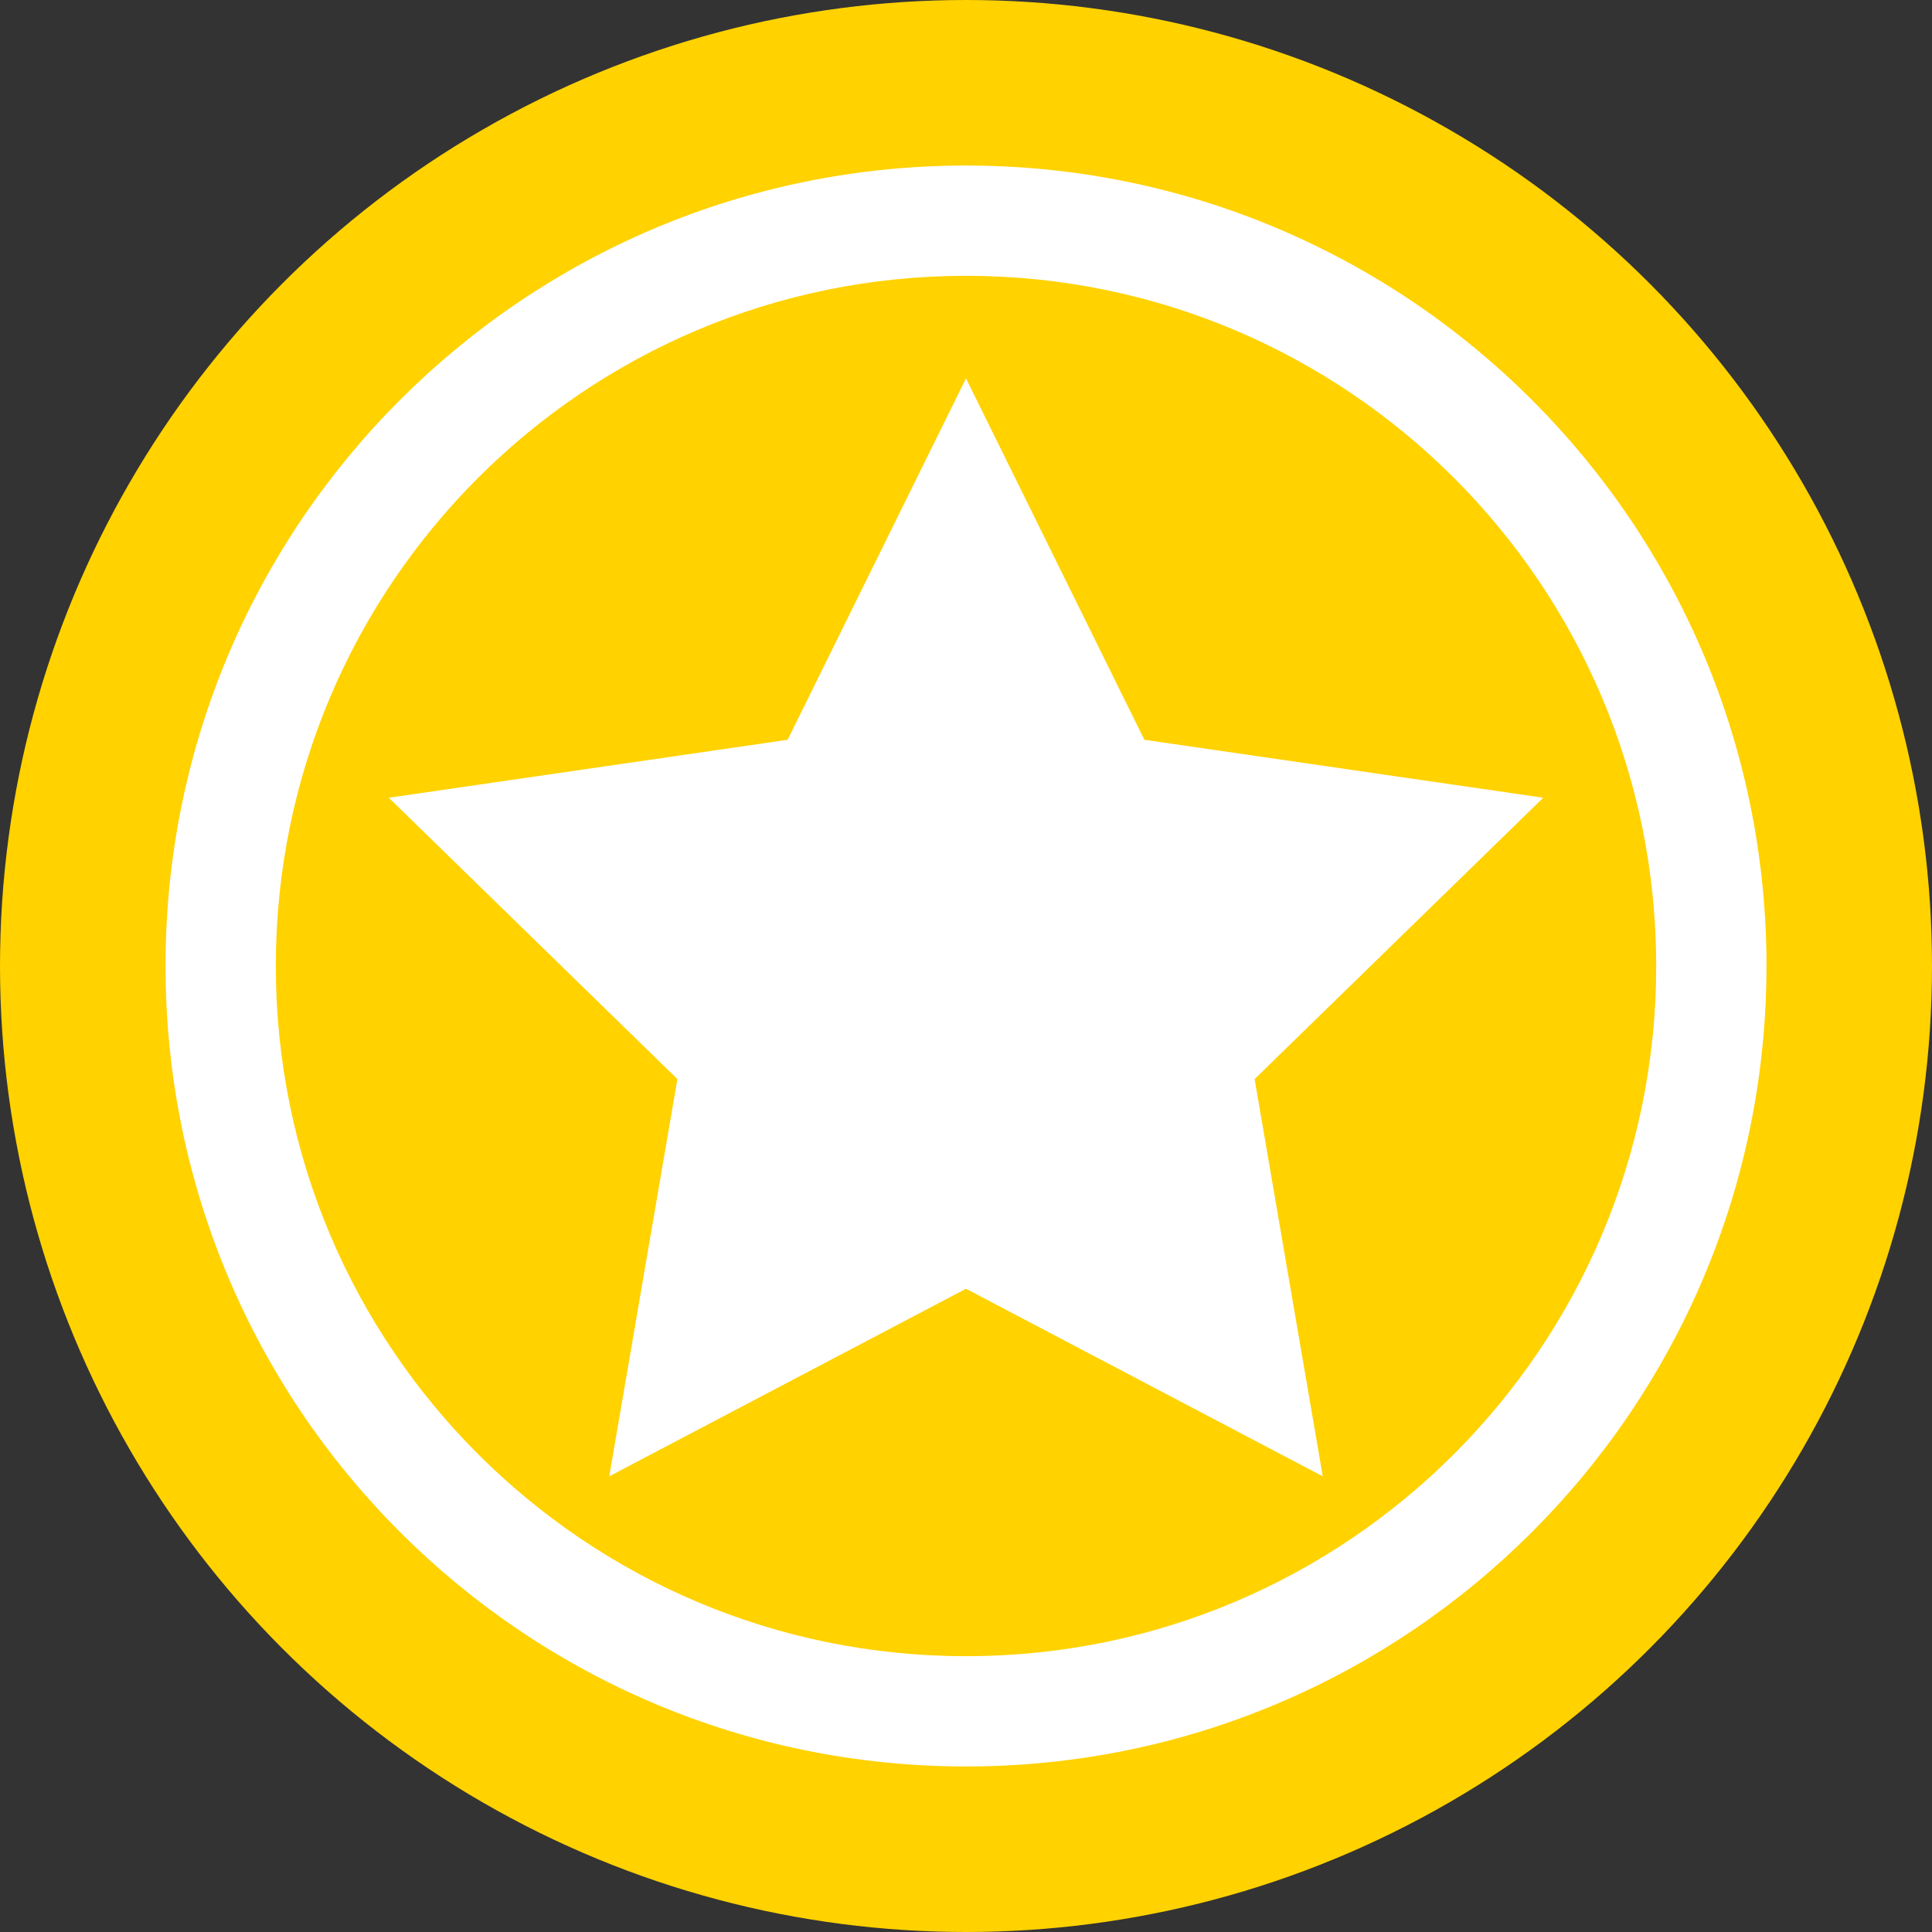
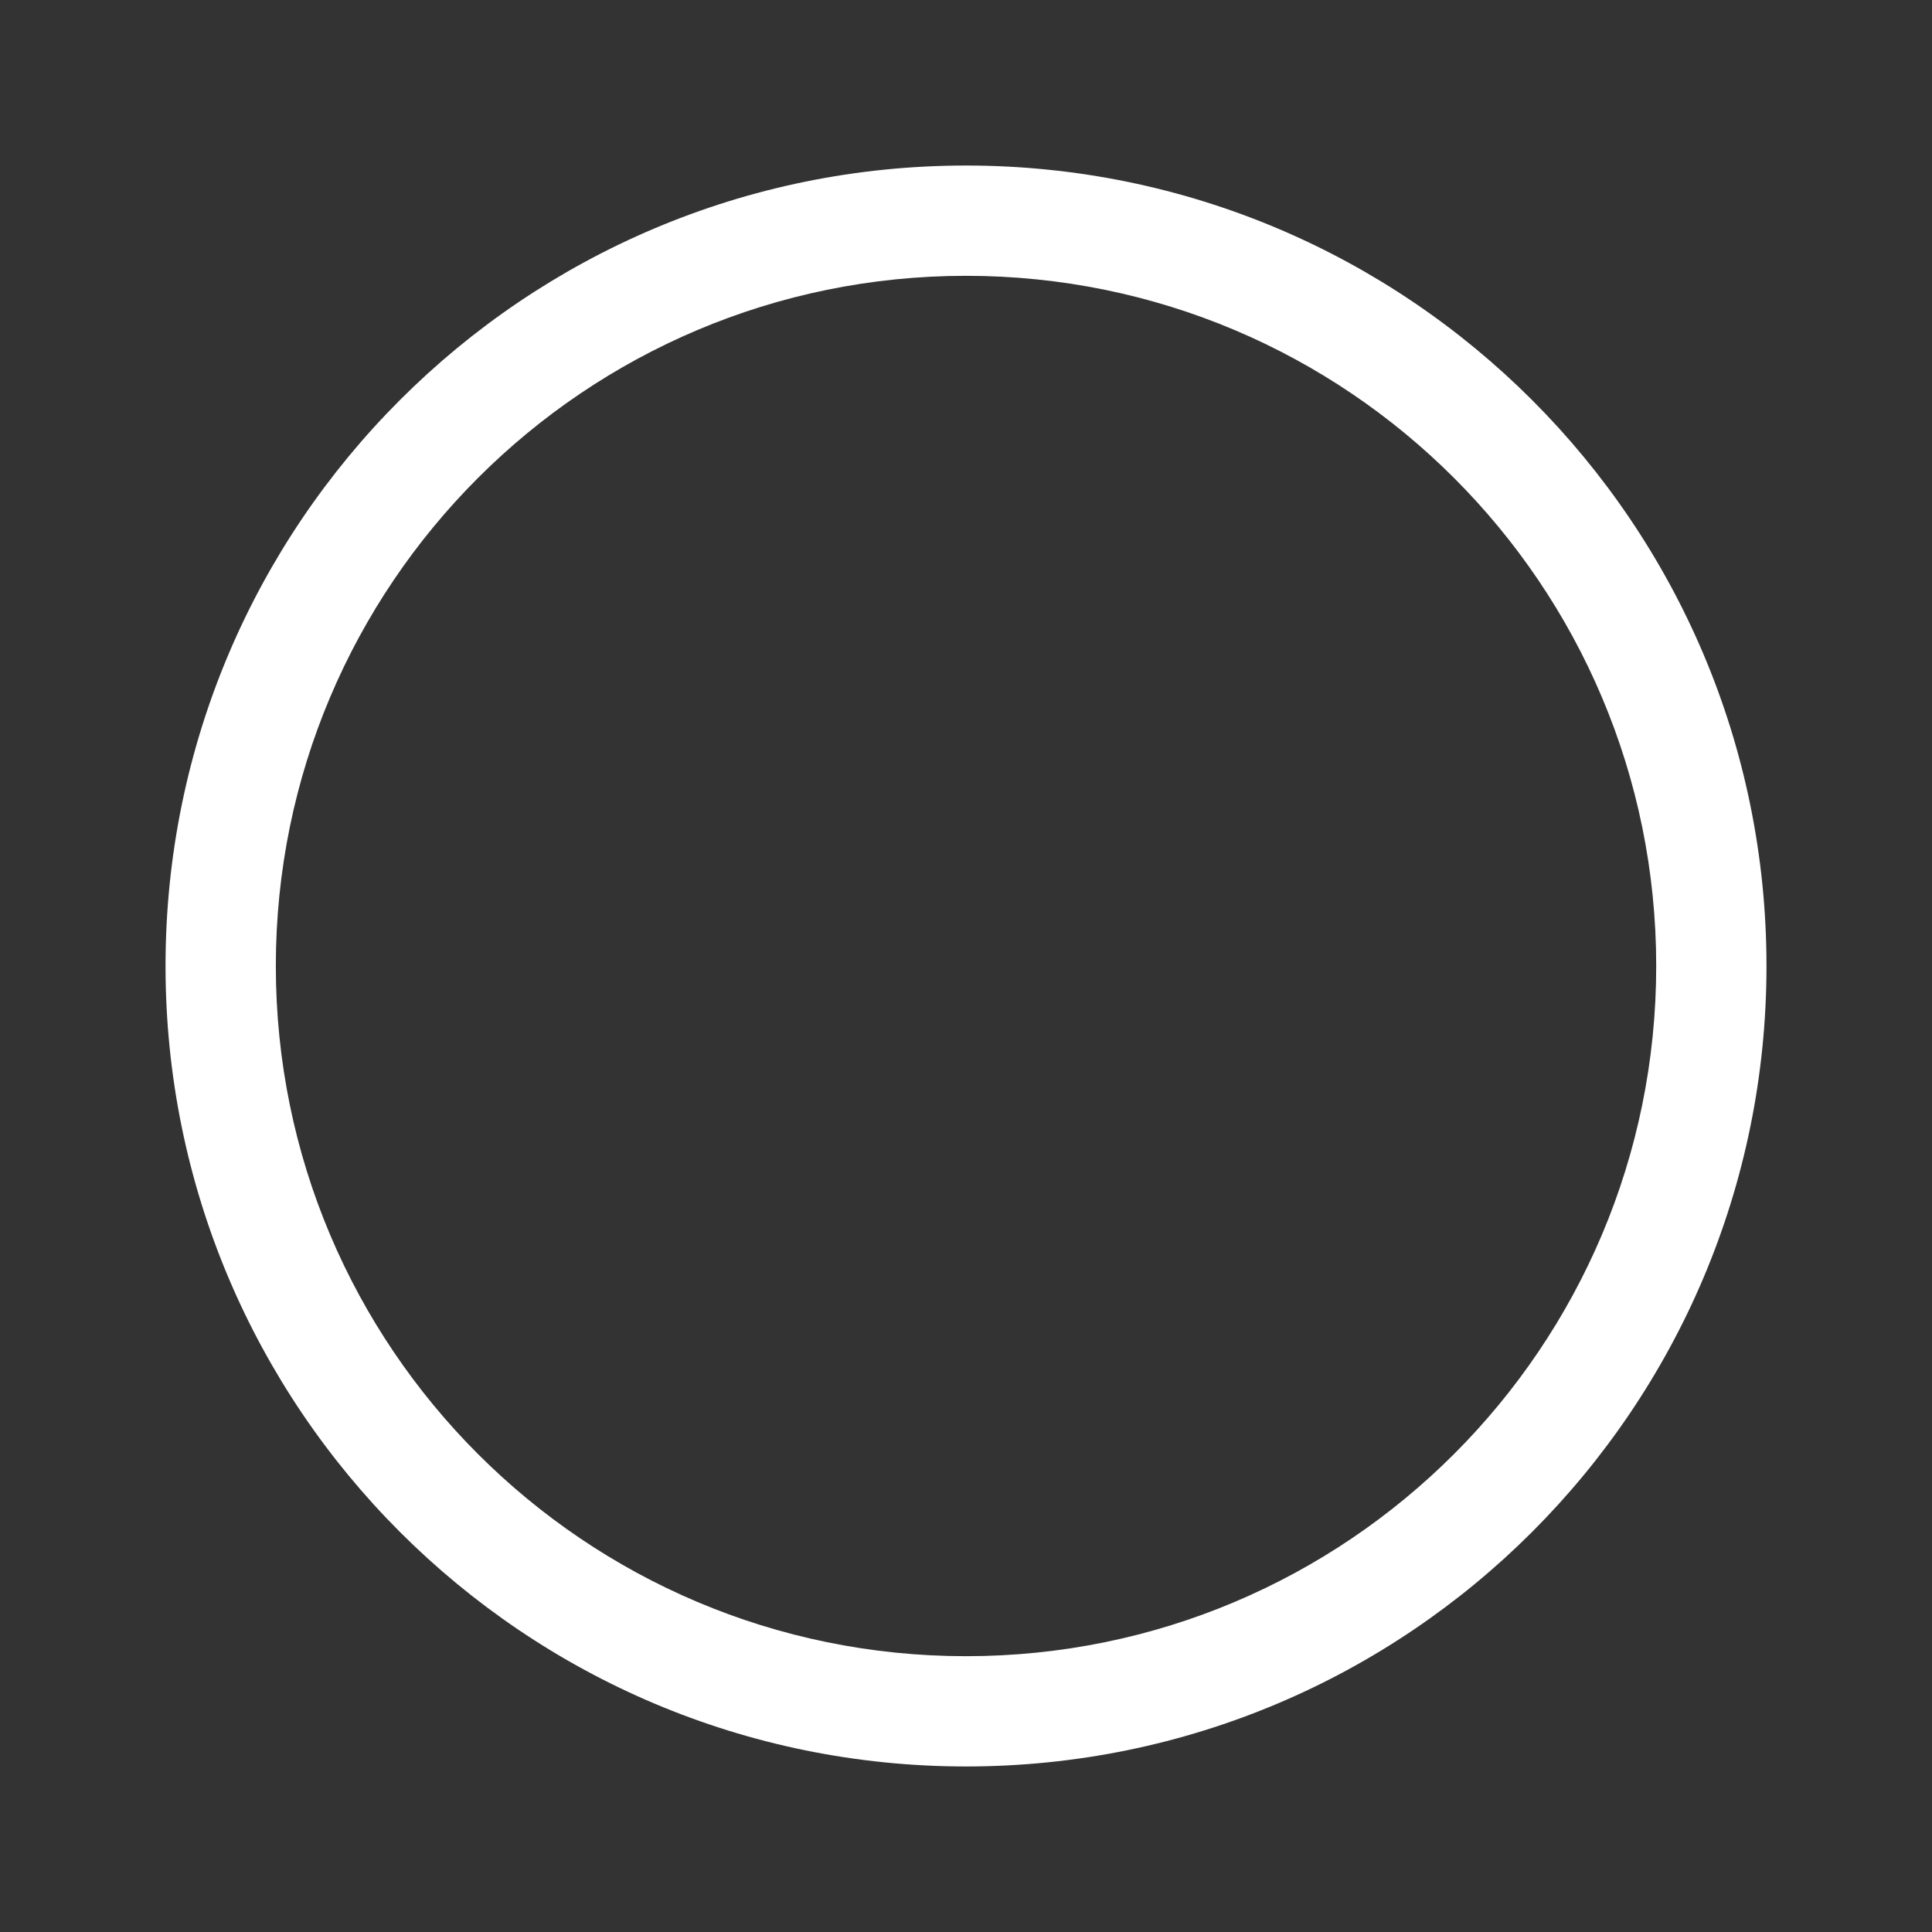
<svg xmlns="http://www.w3.org/2000/svg" version="1.1" id="Layer_1" x="0px" y="0px" width="100px" height="100px" viewBox="0 0 100 100" enable-background="new 0 0 100 100" xml:space="preserve">
  <rect x="0" y="0" width="100" height="100" fill="#333333" stroke="none" />
  <g>
-     <circle fill="#FFD200" cx="50" cy="50" r="50" />
-     <path fill="#FFFFFF" d="M50.002,8.568c-22.886,0-41.434,18.551-41.434,41.431c0,22.884,18.548,41.433,41.434,41.433   c22.88,0,41.431-18.549,41.431-41.433C91.433,27.119,72.882,8.568,50.002,8.568z M50.002,85.724   c-19.734,0-35.725-15.994-35.725-35.725c0-19.729,15.99-35.723,35.725-35.723c19.727,0,35.723,15.994,35.723,35.723   C85.725,69.729,69.729,85.724,50.002,85.724z" />
-     <polygon fill="#FFFFFF" points="50,19.584 59.233,38.291 79.878,41.291 64.939,55.853 68.466,76.414 50,66.706 31.535,76.414    35.062,55.853 20.123,41.291 40.768,38.291  " />
+     <path fill="#FFFFFF" d="M50.002,8.568c-22.886,0-41.434,18.551-41.434,41.431c0,22.884,18.548,41.433,41.434,41.433   c22.88,0,41.431-18.549,41.431-41.433C91.433,27.119,72.882,8.568,50.002,8.568M50.002,85.724   c-19.734,0-35.725-15.994-35.725-35.725c0-19.729,15.99-35.723,35.725-35.723c19.727,0,35.723,15.994,35.723,35.723   C85.725,69.729,69.729,85.724,50.002,85.724z" />
  </g>
</svg>